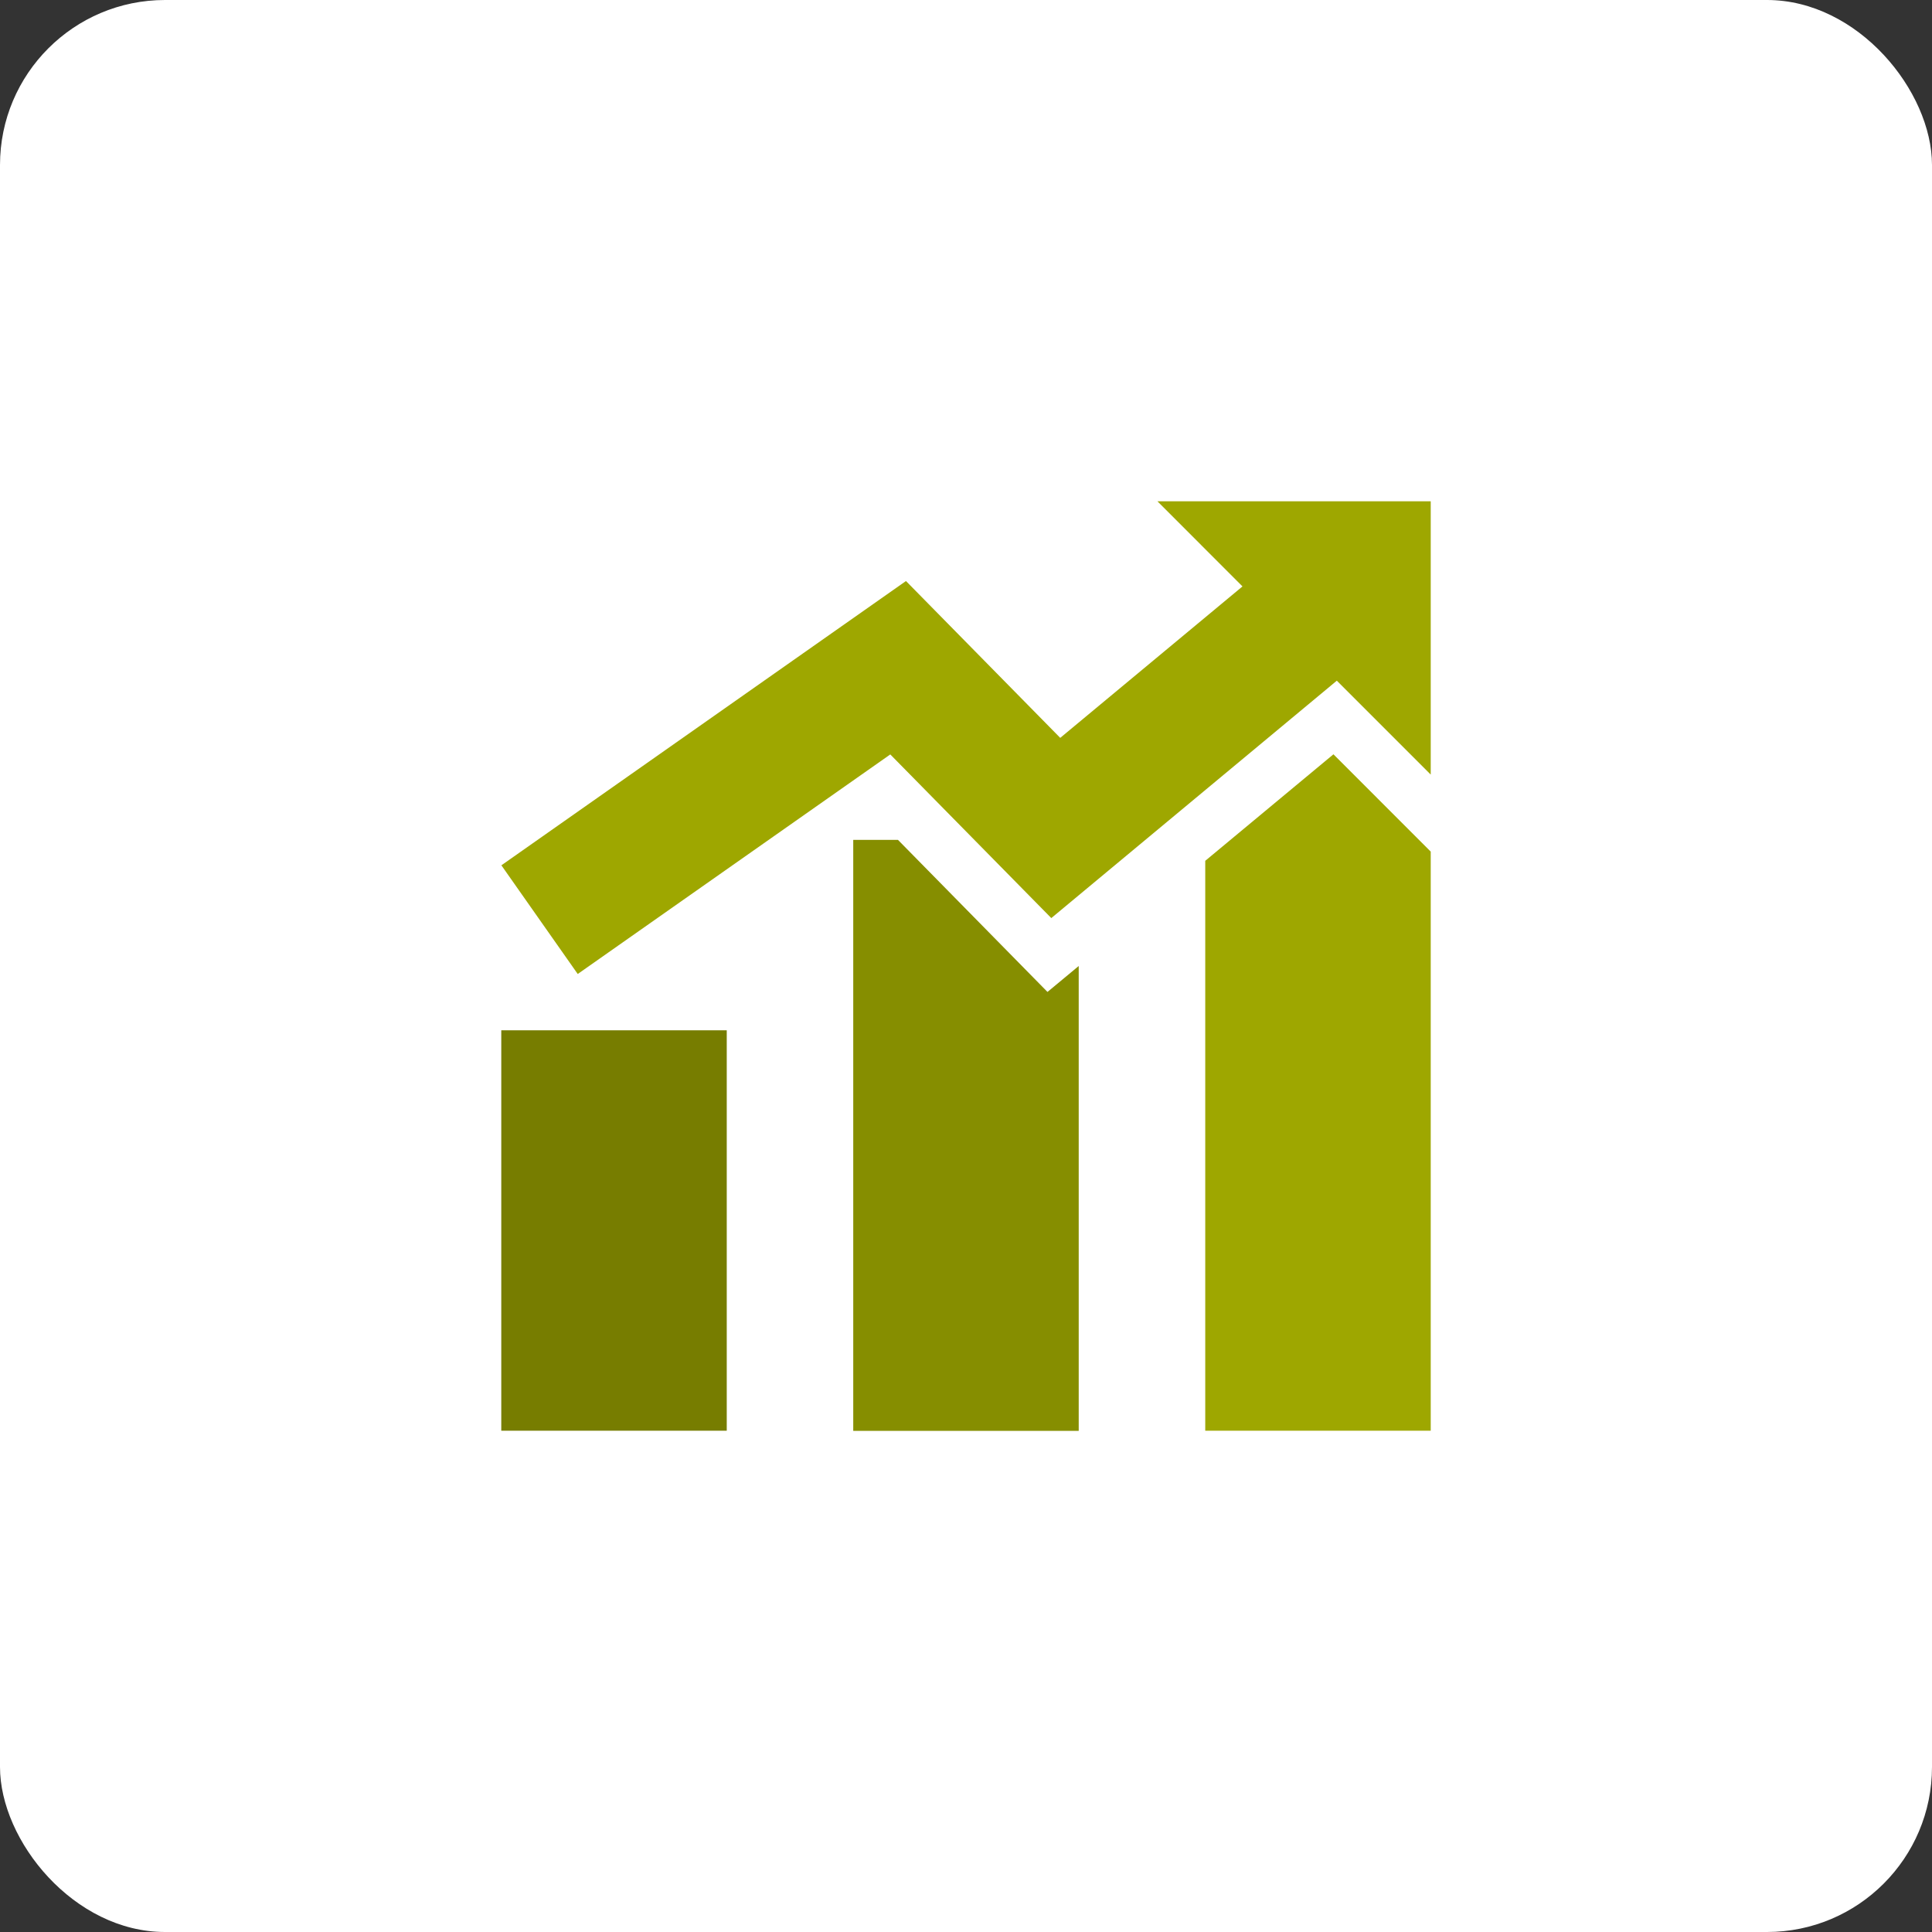
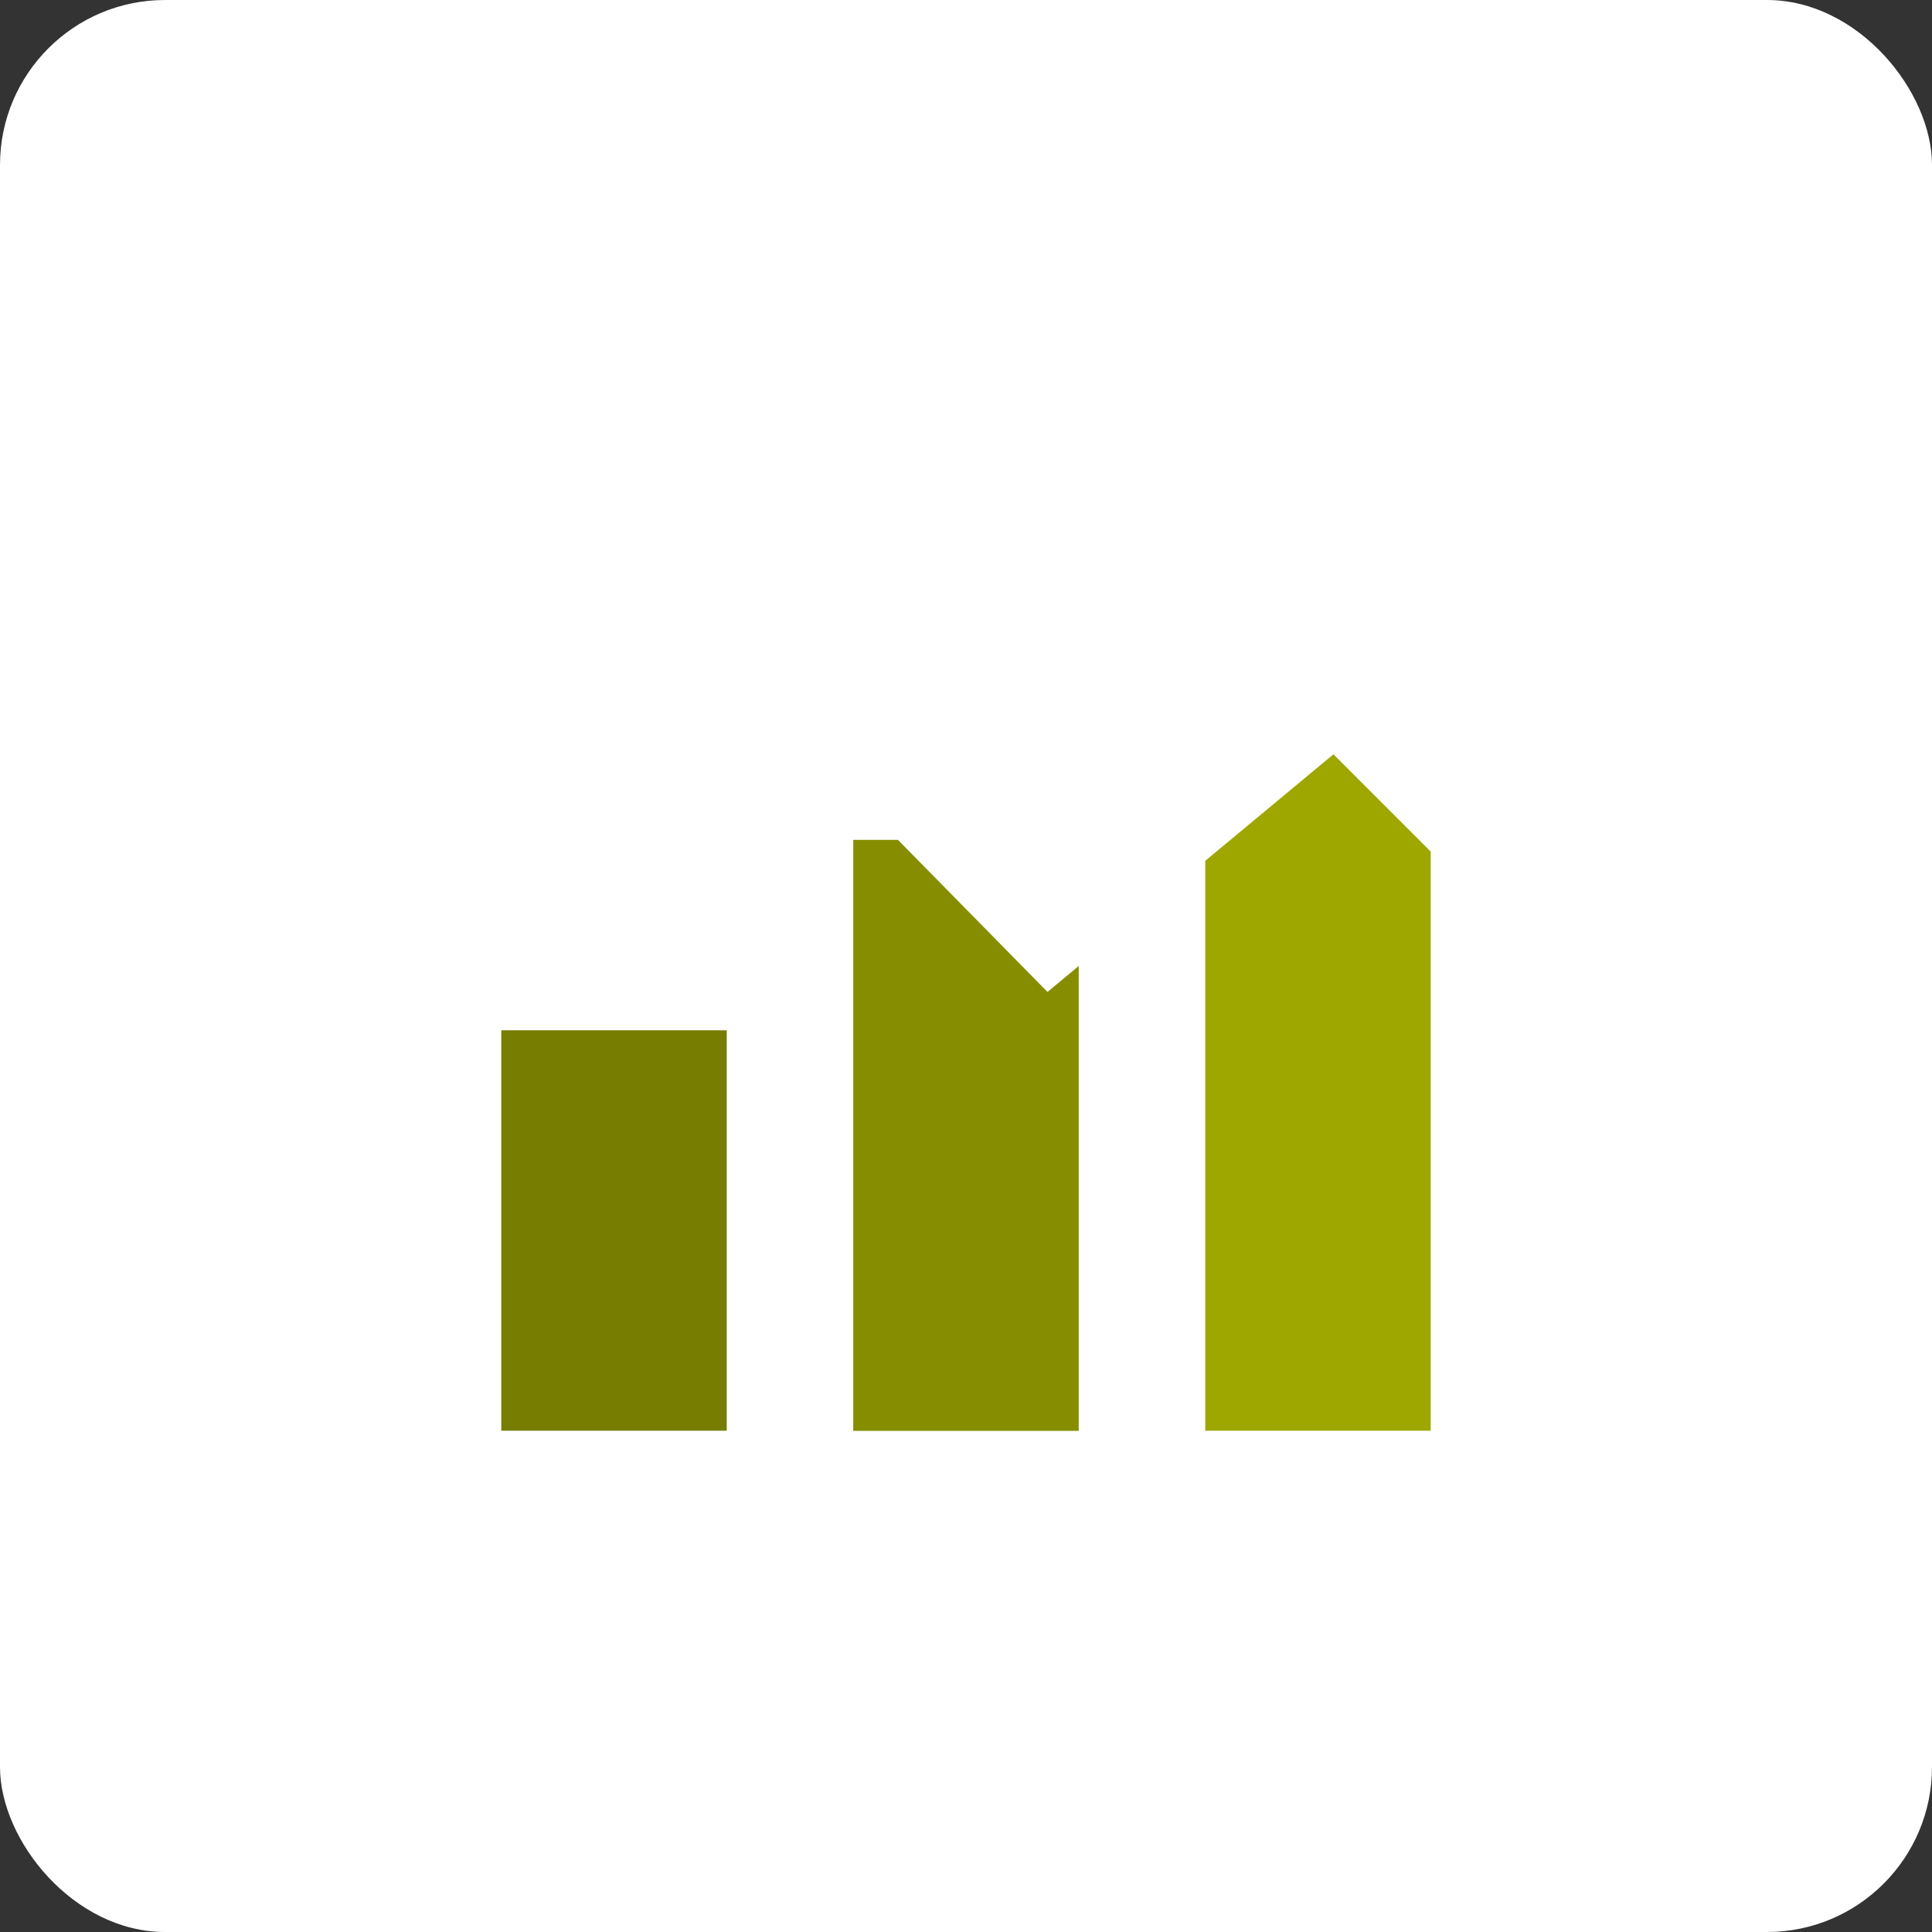
<svg xmlns="http://www.w3.org/2000/svg" viewBox="0 0 850 850">
  <rect x="0" y="0" width="850" height="850" fill="#333333" stroke="none" />
  <defs>
    <style>.cls-1{fill:#fff;}.cls-2{fill:#9ea700;}.cls-3{fill:#868e00;}.cls-4{fill:#777d00;}</style>
  </defs>
  <g id="Layer_2" data-name="Layer 2">
    <g id="Layer_1-2" data-name="Layer 1">
      <rect class="cls-1" width="850" height="850" rx="72.61" />
      <g id="trading_stocks_ascending_bars_up_arrow_graph" data-name="trading stocks ascending bars up arrow graph">
        <path class="cls-2" d="M586.66,331.86l42.8,42.81V629.46h-99.2V378.72Z" />
        <path class="cls-3" d="M395.07,369.51H375.39v260h99.2V425l-13.74,11.41Z" />
-         <path class="cls-4" d="M220.54,453.29h99.2V629.46h-99.2Z" />
-         <path class="cls-2" d="M509.22,220.54,546.64,258l-80.18,66.63-67.87-69-178,125.07,33.59,47.82,137.51-96.6,70.84,72L588.15,299.47l41.31,41.31V220.54Z" />
+         <path class="cls-4" d="M220.54,453.29h99.2V629.46h-99.2" />
      </g>
    </g>
  </g>
</svg>